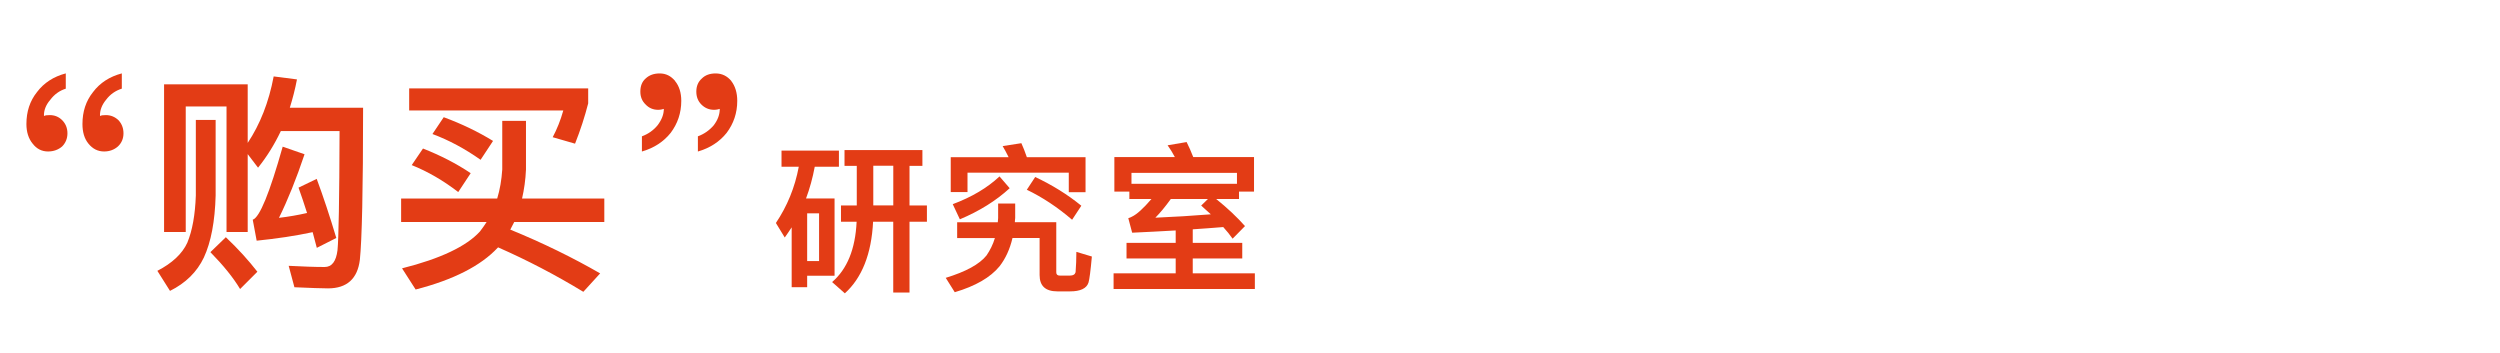
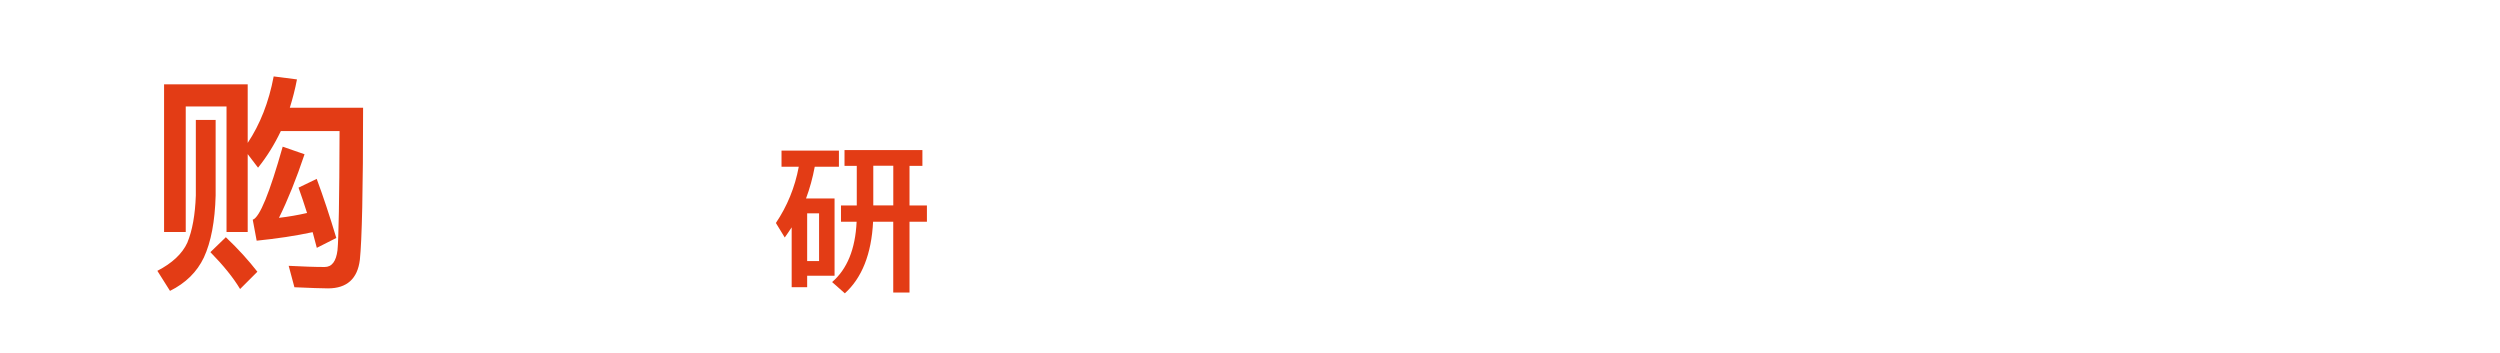
<svg xmlns="http://www.w3.org/2000/svg" id="_レイヤー_1" data-name="レイヤー_1" width="510" height="72" viewBox="0 0 510 72">
-   <path d="M13.44,18.08c-1.32.42-2.35,1.17-3.2,2.3-.89,1.03-1.32,2.16-1.27,3.29.23-.14.61-.19,1.17-.19.99,0,1.83.33,2.54,1.03.7.71,1.08,1.6,1.08,2.68s-.38,1.97-1.08,2.68c-.75.66-1.74,1.03-2.87,1.03-1.32,0-2.35-.56-3.15-1.6-.85-1.03-1.27-2.4-1.27-3.99,0-2.54.7-4.7,2.16-6.53,1.41-1.88,3.38-3.15,5.87-3.81v3.1ZM24.86,18.08c-1.32.42-2.4,1.17-3.24,2.3-.85,1.03-1.27,2.16-1.22,3.29.24-.14.61-.19,1.18-.19.99,0,1.83.33,2.58,1.03.66.71,1.03,1.6,1.03,2.68s-.38,1.97-1.13,2.68c-.75.66-1.69,1.03-2.82,1.03-1.32,0-2.35-.56-3.2-1.6s-1.22-2.4-1.22-3.99c0-2.54.7-4.7,2.16-6.53,1.41-1.88,3.38-3.15,5.87-3.81v3.1Z" fill="#e33c15" />
  <path d="M43.99,24.47v15.42c-.14,5.26-.94,9.49-2.4,12.64-1.41,2.96-3.71,5.22-6.91,6.81l-2.58-4.09c3.01-1.55,5.08-3.48,6.11-5.73,1.03-2.49,1.6-5.69,1.74-9.63v-15.42h4.04ZM50.52,29.17c2.54-3.81,4.32-8.32,5.31-13.58l4.75.61c-.38,2.02-.89,3.95-1.46,5.78h14.95c0,16.73-.24,27.07-.66,31.02-.47,3.85-2.63,5.83-6.49,5.83-1.32,0-3.57-.09-6.86-.23l-1.17-4.37c2.82.14,5.26.24,7.33.24,1.5,0,2.35-1.17,2.63-3.43.23-2.3.38-10.39.42-24.3h-11.98c-1.32,2.77-2.87,5.26-4.65,7.47l-2.11-2.77v15.89h-4.32v-25.61h-8.32v25.61h-4.42v-30.12h17.06v11.98ZM52.5,55.44l-3.52,3.52c-1.41-2.35-3.43-4.84-6.06-7.52l3.15-3.05c2.54,2.4,4.65,4.75,6.44,7.05ZM68.62,48.54l-3.99,2.02c-.28-1.13-.56-2.16-.85-3.2-3.48.75-7.28,1.32-11.42,1.74l-.8-4.28c1.41-.47,3.43-5.4,6.11-14.9l4.46,1.55c-1.69,5.03-3.43,9.35-5.22,12.97,1.97-.23,3.85-.56,5.73-.99-.56-1.83-1.18-3.57-1.74-5.17l3.71-1.79c1.36,3.67,2.68,7.66,3.99,12.03Z" fill="#e33c15" />
-   <path d="M107.3,24.66v9.92c-.09,2.11-.38,4.09-.8,5.92h16.78v4.79h-18.38c-.28.52-.52,1.03-.8,1.55,6.67,2.73,12.78,5.73,18.33,8.93l-3.43,3.76c-5.64-3.43-11.42-6.44-17.39-9.07l-.09.09c-3.43,3.67-9.02,6.53-16.73,8.51l-2.77-4.32c7.85-1.97,13.16-4.51,15.89-7.52.47-.61.94-1.27,1.36-1.93h-17.44v-4.79h19.6c.56-1.83.89-3.81,1.03-5.92v-9.92h4.84ZM119.99,18.04v3.05c-.7,2.73-1.6,5.5-2.68,8.22l-4.56-1.32c.85-1.6,1.6-3.43,2.16-5.45h-31.44v-4.51h36.52ZM96.02,35.33l-2.54,3.85c-3.05-2.35-6.2-4.18-9.49-5.5l2.3-3.38c3.57,1.41,6.81,3.06,9.73,5.03ZM100.58,28.75l-2.54,3.85c-3.2-2.26-6.44-4-9.82-5.26l2.3-3.43c3.67,1.36,7,2.96,10.06,4.84Z" fill="#e33c15" />
-   <path d="M137.71,16.53c.85,1.03,1.27,2.4,1.27,4.04,0,2.49-.75,4.65-2.16,6.53-1.46,1.83-3.43,3.1-5.87,3.81v-3.1c1.27-.47,2.35-1.22,3.2-2.26.85-1.13,1.27-2.21,1.27-3.34-.28.09-.66.19-1.17.19-1.03,0-1.88-.38-2.54-1.08-.75-.71-1.08-1.6-1.08-2.63,0-1.13.33-2.02,1.08-2.68.75-.7,1.69-1.03,2.87-1.03,1.27,0,2.3.52,3.15,1.55ZM149.18,16.53c.8,1.03,1.22,2.4,1.22,4.04,0,2.49-.75,4.65-2.16,6.53-1.46,1.83-3.43,3.1-5.87,3.81v-3.1c1.27-.47,2.35-1.22,3.24-2.26.85-1.13,1.22-2.21,1.22-3.34-.28.09-.66.19-1.17.19-1.03,0-1.88-.38-2.58-1.08-.71-.71-1.03-1.6-1.03-2.63,0-1.13.38-2.02,1.13-2.68.7-.7,1.64-1.03,2.82-1.03,1.27,0,2.35.52,3.2,1.55Z" fill="#e33c15" />
  <path d="M159.43,34.01v-3.29h11.71v3.29h-4.93c-.43,2.3-1.02,4.44-1.78,6.48h5.82v15.76h-5.59v2.34h-3.16v-12.21c-.46.72-.95,1.41-1.41,2.07l-1.81-2.96c2.3-3.42,3.88-7.24,4.67-11.48h-3.52ZM167.09,53.26v-9.74h-2.43v9.74h2.43ZM178.11,45.23c-.33,6.58-2.27,11.45-5.76,14.61l-2.6-2.3c3.06-2.63,4.74-6.71,5-12.3h-3.19v-3.32h3.22v-8.09h-2.5v-3.22h15.89v3.22h-2.63v8.09h3.55v3.32h-3.55v14.44h-3.32v-14.44h-4.11ZM178.15,33.81v8.09h4.08v-8.09h-4.08Z" fill="#e33c15" />
-   <path d="M207.1,41.51v2.96c-.03.33-.07.59-.07.86h8.45v10.23c0,.43.23.66.72.66h2.07c.66,0,1.02-.23,1.15-.69.1-1.32.16-2.7.16-4.15l3.16.95c-.26,2.9-.49,4.67-.69,5.33-.39,1.18-1.65,1.78-3.75,1.78h-2.6c-2.43,0-3.62-1.12-3.62-3.32v-7.57h-5.53c-.53,2.27-1.41,4.18-2.63,5.76-1.88,2.3-4.93,4.05-9.15,5.3l-1.84-2.93c4.08-1.25,6.88-2.76,8.32-4.57.72-1.05,1.32-2.24,1.71-3.55h-7.7v-3.22h8.29l.07-.86v-2.96h3.45ZM209.47,32.07h11.98v7.14h-3.42v-3.98h-20.66v3.95h-3.42v-7.11h11.81c-.39-.79-.79-1.55-1.22-2.27l3.82-.59c.39.86.76,1.81,1.12,2.86ZM205.98,38.39c-2.8,2.57-6.18,4.67-10.17,6.35l-1.45-3.09c3.88-1.45,7.04-3.32,9.54-5.66l2.07,2.4ZM220.59,41.97l-1.88,2.86c-2.99-2.57-6.09-4.61-9.24-6.12l1.71-2.6c3.42,1.61,6.58,3.55,9.41,5.86Z" fill="#e33c15" />
-   <path d="M227.33,39.08v-7.04h12.34c-.46-.86-.95-1.68-1.48-2.4l3.88-.66c.46.92.92,1.94,1.35,3.06h12.4v7.04h-3.06v1.51h-4.67c2.3,1.84,4.24,3.68,5.89,5.53l-2.53,2.57c-.56-.79-1.18-1.58-1.91-2.37-2.04.16-4.11.33-6.22.46v2.76h10.1v3.19h-10.1v3.03h12.67v3.19h-28.82v-3.19h12.67v-3.03h-10.03v-3.19h10.03v-2.53c-2.9.16-5.86.33-8.88.46l-.79-2.96c.33-.1.56-.2.72-.3,1.05-.49,2.37-1.71,4.01-3.62h-4.51v-1.51h-3.06ZM252.34,35.26h-21.52v2.24h21.52v-2.24ZM235.69,44.41c3.78-.16,7.57-.39,11.32-.69l-1.97-1.78,1.38-1.35h-7.57c-1.18,1.64-2.24,2.9-3.16,3.82Z" fill="#e33c15" />
</svg>